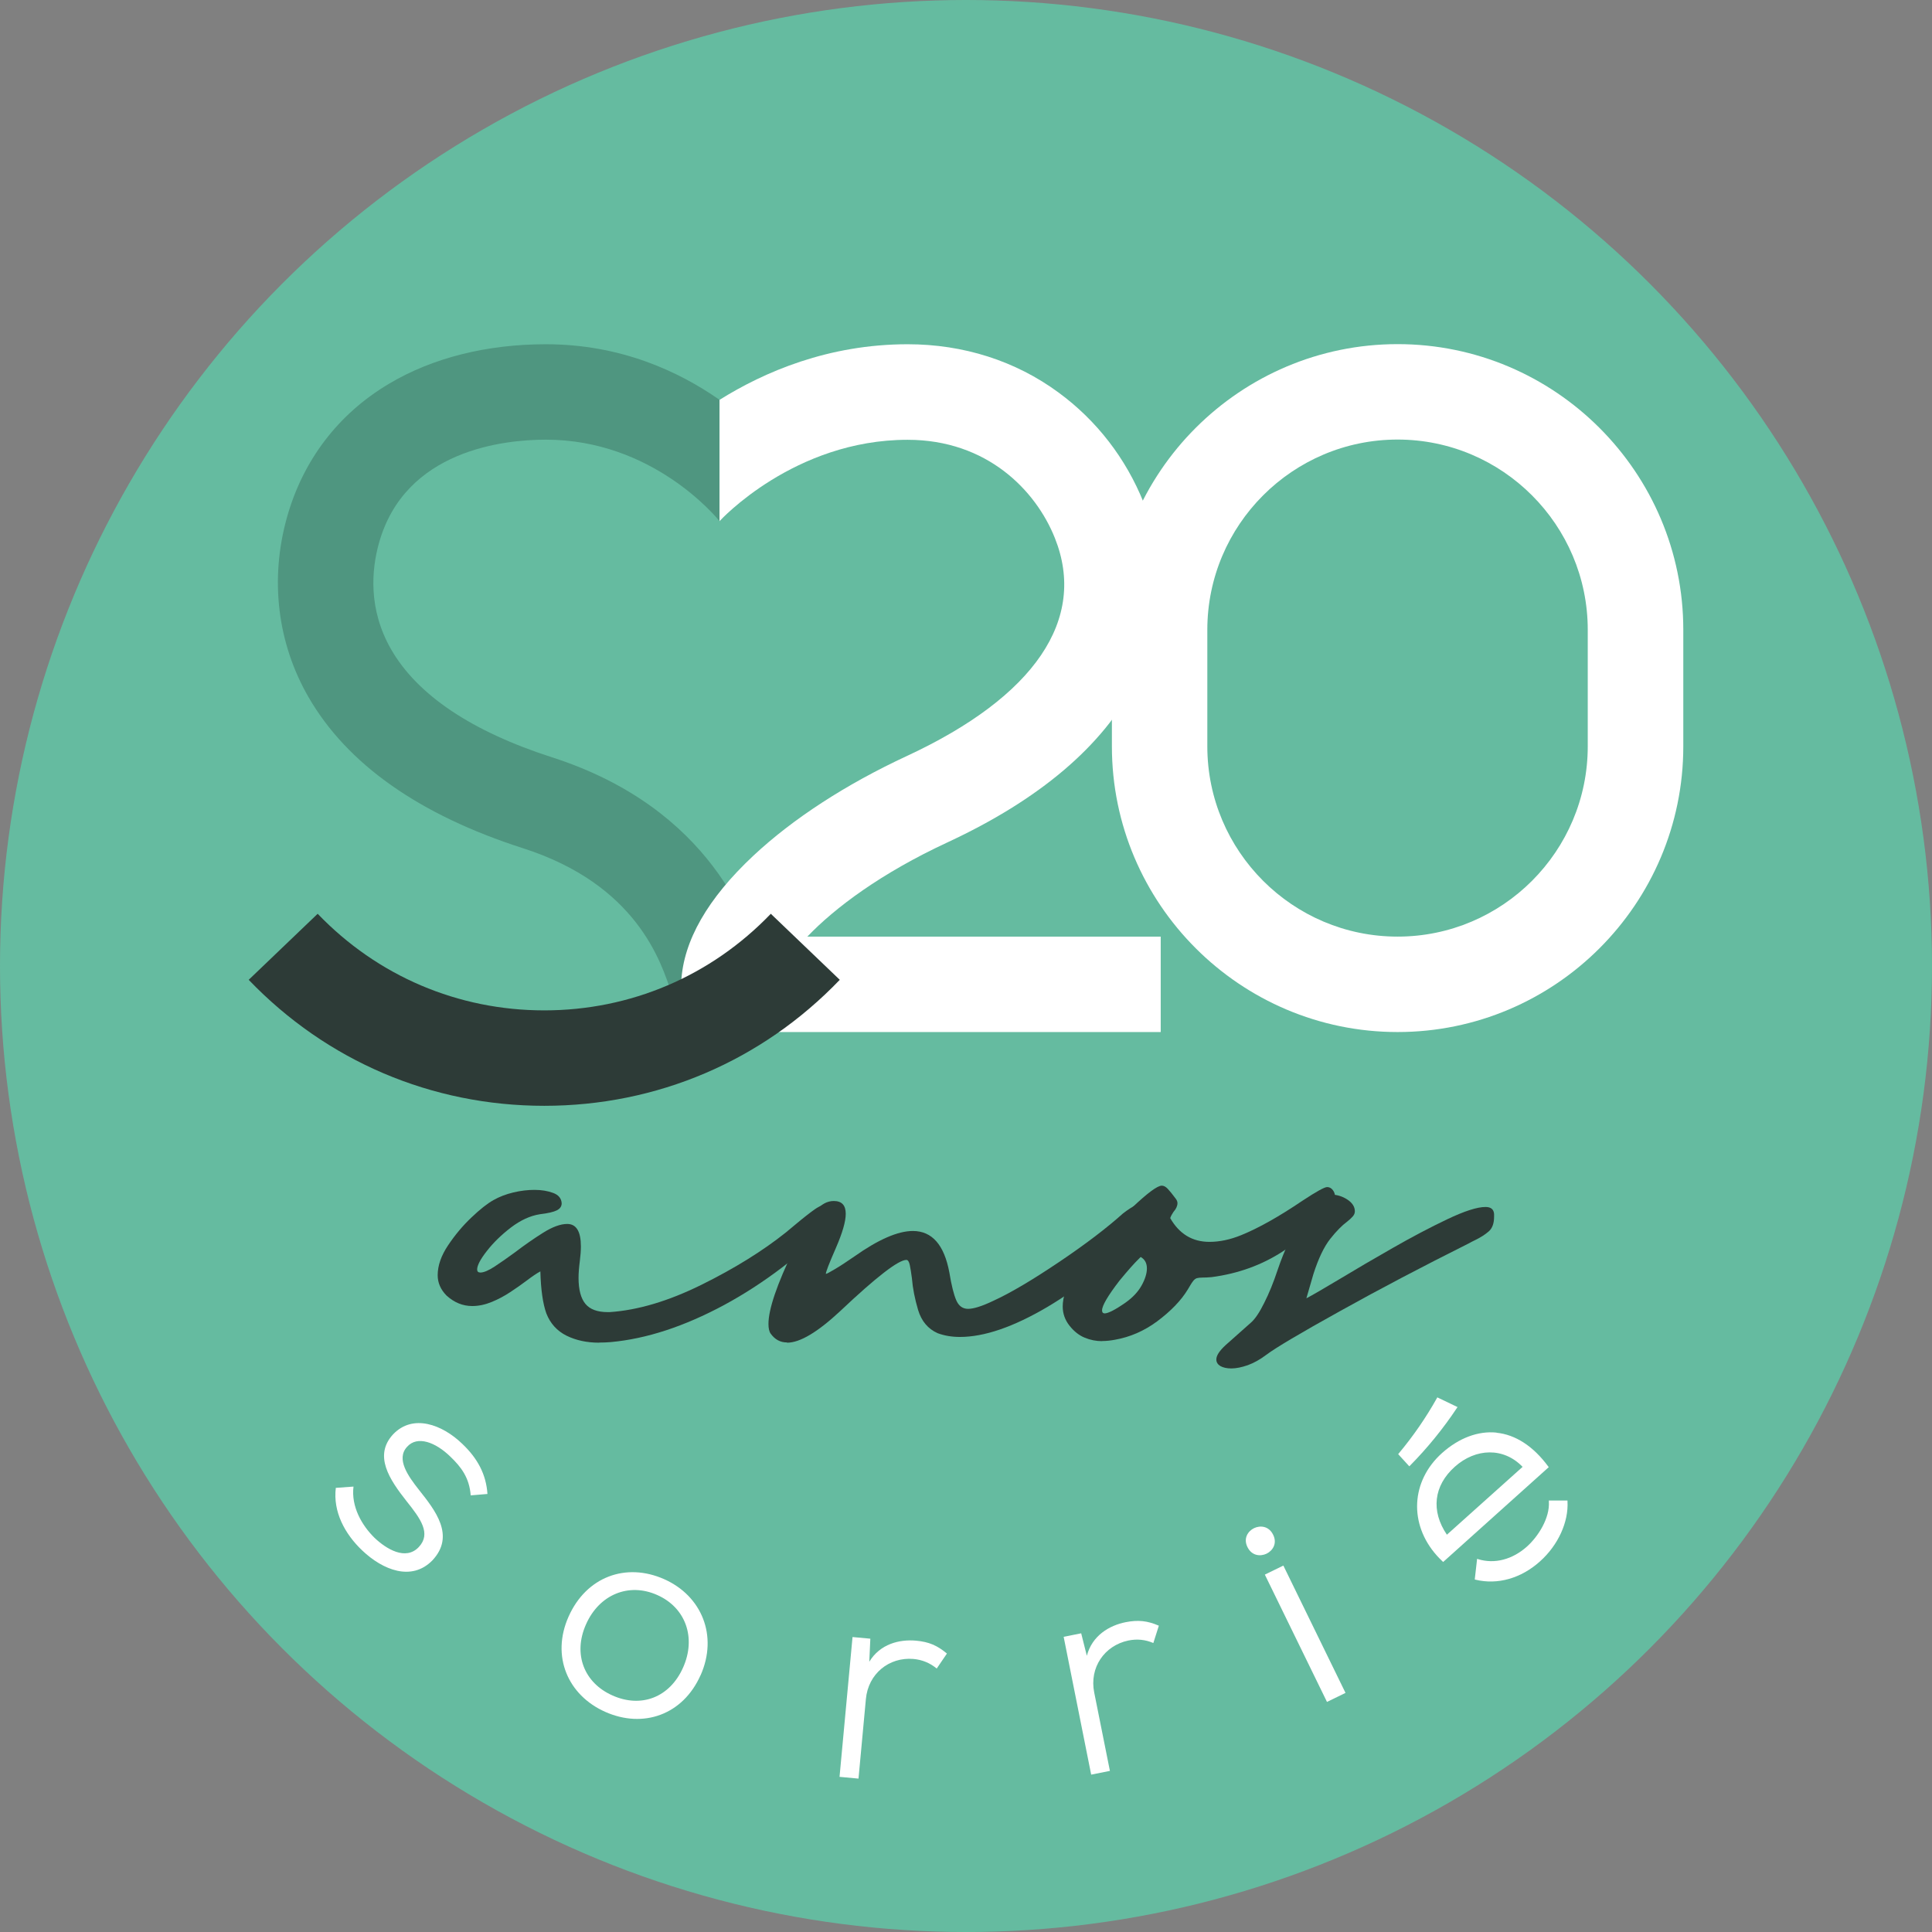
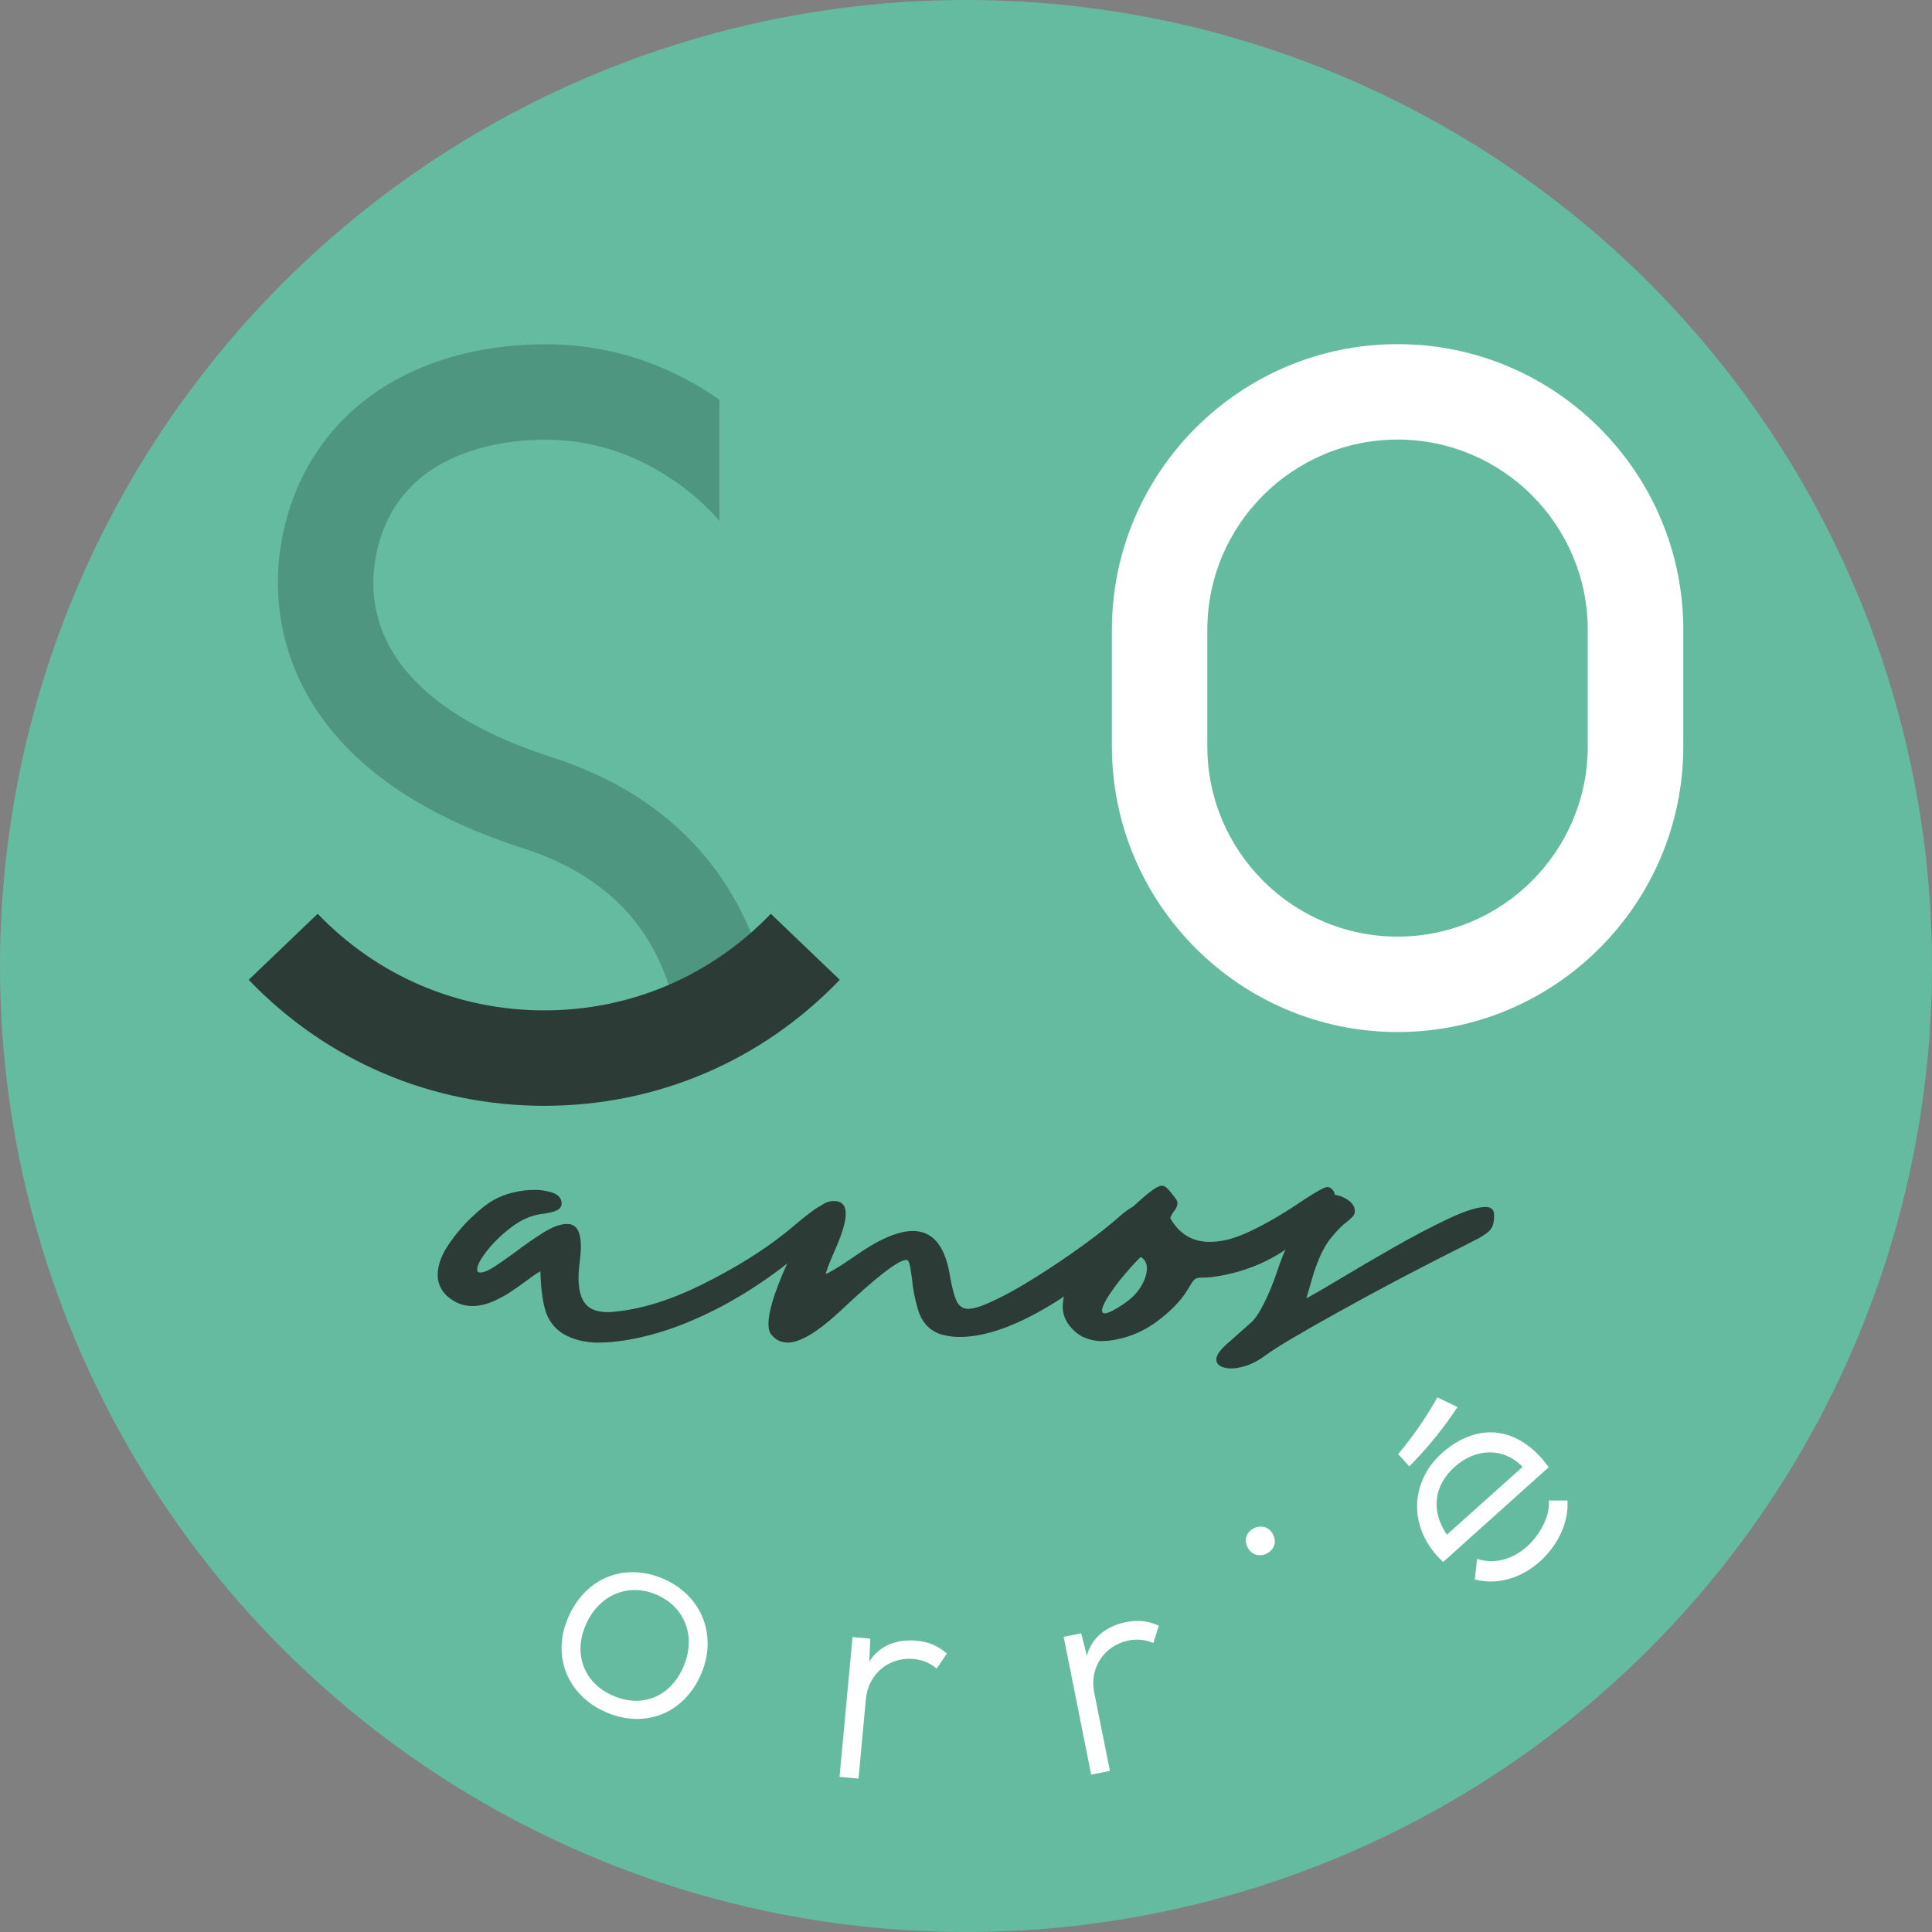
<svg xmlns="http://www.w3.org/2000/svg" id="Layer_2" data-name="Layer 2" viewBox="0 0 165 165">
  <rect x="0" y="0" width="165" height="165" fill="#808080" stroke="none" />
  <defs>
    <style>
      .cls-1 {
        fill: #65bba0;
      }

      .cls-2 {
        fill: #2d3b37;
      }

      .cls-3 {
        fill: #4f9680;
      }

      .cls-4 {
        fill: #fff;
      }
    </style>
  </defs>
  <g id="Layer_1-2" data-name="Layer 1">
    <g>
      <circle class="cls-1" cx="82.5" cy="82.5" r="82.5" />
-       <path class="cls-4" d="M40.2,127.72c-.11-1.51-.81-2.43-1.74-3.32-1.25-1.22-2.82-1.83-3.7-.83-.95,1.04.09,2.49,1.03,3.68,1.35,1.71,3.13,3.9,1.13,6.02-1.77,1.8-4.22.82-5.98-.85-1.5-1.42-2.51-3.32-2.26-5.35l1.51-.11c-.21,1.71.71,3.31,1.8,4.38.99.94,2.65,1.97,3.77.79,1.09-1.15.16-2.43-1.05-3.94-1.44-1.83-2.82-3.87-1.14-5.69,1.69-1.78,4.2-.84,5.9.8,1.31,1.24,2.05,2.61,2.16,4.29l-1.42.12Z" />
      <path class="cls-4" d="M59.83,143.07c-1.51,3.39-4.9,4.57-8.14,3.13-3.19-1.42-4.64-4.75-3.13-8.14,1.51-3.39,4.89-4.65,8.17-3.19,3.19,1.42,4.61,4.82,3.1,8.21ZM50.05,138.72c-1.14,2.55-.16,5.01,2.26,6.08,2.46,1.1,4.9.16,6.03-2.39,1.13-2.53.23-5.11-2.21-6.19-2.44-1.09-4.96-.03-6.08,2.5Z" />
      <path class="cls-4" d="M74.33,139.95l-.09,1.97c.92-1.52,2.57-1.93,4-1.8,1.09.1,1.81.41,2.63,1.1l-.87,1.28c-.57-.47-1.22-.75-2-.82-2.06-.17-3.85,1.25-4.05,3.43l-.63,6.79-1.62-.15,1.11-11.94,1.52.14Z" />
      <path class="cls-4" d="M92.34,139.5l.48,1.91c.45-1.72,1.91-2.59,3.32-2.87,1.07-.21,1.86-.12,2.83.3l-.47,1.48c-.68-.29-1.39-.37-2.15-.21-2.02.43-3.33,2.3-2.9,4.44l1.34,6.69-1.6.32-2.35-11.77,1.5-.3Z" />
      <g>
        <path class="cls-4" d="M122.75,119.34l-.03.06c-.94,1.68-2.04,3.27-3.27,4.74l-.04.05.95,1.04.06-.06c1.49-1.51,2.84-3.17,4.01-4.93l.05-.07-1.73-.83Z" />
        <g>
          <path class="cls-4" d="M107.1,130.51c-.53.26-.93.88-.56,1.62.37.75,1.1.81,1.63.56.53-.26.93-.88.56-1.62-.37-.75-1.1-.81-1.63-.56Z" />
-           <rect class="cls-4" x="110.59" y="133.47" width="1.76" height="12.1" transform="translate(-49.91 63.05) rotate(-26.02)" />
        </g>
        <path class="cls-4" d="M127.81,122.35c-1.57-.16-3.22.46-4.66,1.75-2.66,2.39-2.84,6.06-.44,8.75.16.18.33.35.49.5l.05.05,9.02-8.1-.04-.05c-1.27-1.73-2.8-2.73-4.43-2.89ZM130.03,125.28l-6.46,5.79c-1.38-2.03-1.13-4.19.67-5.8s4.18-1.67,5.79,0Z" />
        <path class="cls-4" d="M132.28,128.16v.08c.09,1.41-.91,2.98-1.87,3.84-1.24,1.11-2.76,1.51-4.17,1.08l-.09-.03-.2,1.76.06.02c1.89.46,3.9-.11,5.52-1.57,1.54-1.38,2.44-3.35,2.34-5.12v-.07s-1.61,0-1.61,0Z" />
      </g>
      <g>
        <path class="cls-2" d="M51.17,114.67c-1.05,0-1.98-.2-2.79-.6-.8-.4-1.38-1.03-1.72-1.9-.3-.84-.47-2.04-.51-3.59-.3.16-.7.43-1.2.81-.41.31-.87.63-1.37.96-.5.33-1.02.61-1.58.84-.56.23-1.11.35-1.67.35-.81,0-1.54-.3-2.2-.9-.5-.51-.75-1.09-.75-1.73,0-.83.3-1.68.89-2.56.59-.88,1.25-1.67,1.99-2.37.73-.7,1.36-1.19,1.87-1.48.51-.29,1.08-.51,1.71-.66.63-.15,1.23-.22,1.82-.22s1.12.09,1.58.26c.46.17.7.46.73.88,0,.27-.14.47-.42.61-.28.14-.76.25-1.44.33-.83.13-1.65.51-2.47,1.13-.82.63-1.51,1.3-2.06,2.01-.56.71-.83,1.24-.83,1.58,0,.17.09.26.28.26.28,0,.69-.17,1.21-.51.52-.34,1.09-.74,1.72-1.2.8-.61,1.6-1.17,2.41-1.68.81-.51,1.5-.76,2.07-.76.78,0,1.17.64,1.17,1.92,0,.36-.03.77-.09,1.24-.07.54-.11,1.03-.11,1.45,0,1.01.2,1.75.59,2.22.39.47,1.03.7,1.91.7h.15c2.41-.16,5.03-.94,7.86-2.34,2.83-1.4,5.22-2.89,7.18-4.45l.77-.64c.75-.63,1.33-1.08,1.73-1.36.4-.28.78-.42,1.13-.42.23,0,.48.05.75.15.21.09.32.23.32.43s-.11.43-.32.7c-3.05,3.06-6.26,5.5-9.65,7.33-3.39,1.82-6.61,2.88-9.67,3.16-.34.03-.67.04-.98.04Z" />
        <path class="cls-2" d="M67.21,114.65c-.57,0-1.03-.25-1.39-.75-.13-.18-.19-.46-.19-.83,0-1.25.72-3.37,2.16-6.36.8-1.64,1.42-2.74,1.88-3.3.46-.56.97-.84,1.54-.84.68,0,1.02.36,1.02,1.09,0,.66-.28,1.63-.85,2.94-.57,1.3-.85,2.03-.85,2.19h.02c.06,0,.31-.14.77-.41.46-.27,1-.63,1.64-1.07,2.05-1.45,3.72-2.18,5-2.18,1.64,0,2.68,1.18,3.12,3.55.18,1.1.38,1.89.59,2.37.21.48.54.73,1.01.73s1.2-.23,2.14-.68c1.47-.67,3.34-1.78,5.63-3.32,2.29-1.54,4.1-2.93,5.46-4.15.87-.68,1.63-1.03,2.28-1.03.53,0,.8.21.83.64,0,.37-.29.83-.88,1.37-2.92,2.98-5.82,5.31-8.71,7.02-2.89,1.7-5.37,2.55-7.45,2.55-.7,0-1.33-.11-1.9-.32-.83-.37-1.38-1.03-1.67-1.98-.28-.95-.46-1.85-.53-2.72-.06-.46-.12-.83-.18-1.12-.06-.29-.16-.44-.29-.44-.68,0-2.56,1.45-5.64,4.36-1.94,1.81-3.45,2.71-4.55,2.71Z" />
        <path class="cls-2" d="M94.14,114.54c-.53,0-1.03-.1-1.51-.3-.48-.2-.91-.54-1.29-1.02-.38-.48-.58-1.03-.58-1.64,0-1.59,1.22-3.64,3.65-6.15.78-.84,1.54-1.61,2.29-2.31,1.31-1.24,2.15-1.86,2.52-1.86.17,0,.34.09.51.27.17.18.4.46.68.84.1.13.15.26.15.38,0,.24-.11.49-.34.75-.13.19-.22.36-.28.53.77,1.35,1.89,2.03,3.35,2.03.87,0,1.78-.19,2.73-.58,1.47-.6,3.2-1.57,5.21-2.93,1.18-.78,1.89-1.17,2.11-1.17.2,0,.36.09.49.26.13.17.19.36.19.58s-.06.43-.19.64c-1.04,1.49-2.46,2.83-4.25,4-1.79,1.17-3.82,1.91-6.09,2.21-.31.03-.57.04-.78.04s-.37.02-.49.05c-.12.04-.23.12-.34.27-.11.14-.25.38-.44.7-.57.94-1.45,1.85-2.63,2.73-1.1.81-2.29,1.33-3.59,1.56-.37.07-.74.11-1.11.11ZM94.33,112.17c.31,0,.92-.31,1.82-.94.6-.43,1.05-.91,1.35-1.45.3-.54.45-1.03.45-1.45,0-.46-.18-.78-.53-.98l-.23.23c-.3.29-.83.88-1.58,1.79-1,1.3-1.49,2.14-1.49,2.54,0,.17.08.26.23.26Z" />
        <path class="cls-2" d="M105.16,116.87c-.38,0-.69-.07-.93-.2-.23-.14-.35-.32-.35-.57,0-.33.26-.73.79-1.22l2.16-1.92c.36-.31.74-.88,1.14-1.69.41-.81.79-1.74,1.14-2.8.61-1.81,1.35-3.33,2.2-4.58.85-1.25,1.63-1.87,2.33-1.87.51,0,.99.14,1.42.42.43.28.65.62.65,1.01,0,.16-.06.3-.18.44-.12.14-.29.29-.5.46-.41.3-.89.78-1.42,1.45-.53.67-1.01,1.67-1.44,3.01l-.6,2.07c.54-.28,1.49-.84,2.85-1.65,1.36-.82,2.86-1.7,4.51-2.64,1.64-.94,3.2-1.76,4.67-2.46,1.47-.7,2.56-1.05,3.27-1.05.46,0,.7.2.73.6v.23c0,.57-.15.99-.46,1.26-.31.27-.69.51-1.14.73-.19.09-.38.19-.58.3-3.9,1.95-7.56,3.87-10.97,5.77-3.41,1.89-5.51,3.14-6.31,3.74-.53.4-1.05.69-1.57.88-.52.18-.99.28-1.4.28Z" />
      </g>
      <g>
        <path class="cls-4" d="M119.36,88.14c-13.45,0-24.4-10.95-24.4-24.4v-9.95c0-13.46,10.95-24.4,24.4-24.4s24.4,10.95,24.4,24.4v9.95c0,13.46-10.95,24.4-24.4,24.4ZM119.36,37.54c-8.96,0-16.25,7.29-16.25,16.25v9.95c0,8.96,7.29,16.25,16.25,16.25s16.24-7.29,16.24-16.25v-9.95c0-8.96-7.29-16.25-16.24-16.25Z" />
        <path class="cls-3" d="M65.25,82.78l-7.74,2.56c-.04-.13-.09-.27-.14-.43-.9-2.8-3.01-9.36-12.71-12.47-8.85-2.84-15.01-7.18-18.31-12.9-2.66-4.61-3.32-10.05-1.85-15.33,1.37-4.9,4.38-8.86,8.73-11.44,3.71-2.21,8.34-3.37,13.39-3.37,6.38,0,11.34,2.31,14.82,4.74v10.35c-.33-.39-5.75-6.94-14.82-6.94-3.55,0-12.04.86-14.26,8.85-.62,2.23-.94,5.61,1.05,9.07,2.25,3.9,6.88,7,13.74,9.21,13.68,4.4,16.91,14.44,17.98,17.74.04.13.08.26.12.37Z" />
-         <path class="cls-4" d="M99.13,79.99v8.15h-41.18l.23-4.29c.18-3.5,2.26-7.12,6.16-10.77,3.38-3.16,7.91-6.1,13.12-8.52,10.92-5.07,15.4-11.68,12.63-18.61-1.62-4.06-5.78-8.39-12.58-8.39-9.68,0-16,6.88-16.06,6.95h0s0-.02,0-.02v-10.34c3.82-2.39,9.3-4.75,16.07-4.75,4.76,0,9.21,1.42,12.88,4.12,3.25,2.38,5.76,5.63,7.27,9.4,2.07,5.17,1.82,10.49-.71,15.4-2.78,5.39-8.18,9.97-16.06,13.63-5.64,2.62-9.59,5.57-11.95,8.04h30.19Z" />
        <path class="cls-2" d="M46.48,94.44c-9.62,0-18.58-3.82-25.24-10.76l5.89-5.64c5.11,5.32,11.98,8.25,19.35,8.25s14.24-2.93,19.35-8.25l5.89,5.64c-6.66,6.94-15.62,10.76-25.24,10.76Z" />
      </g>
    </g>
  </g>
</svg>